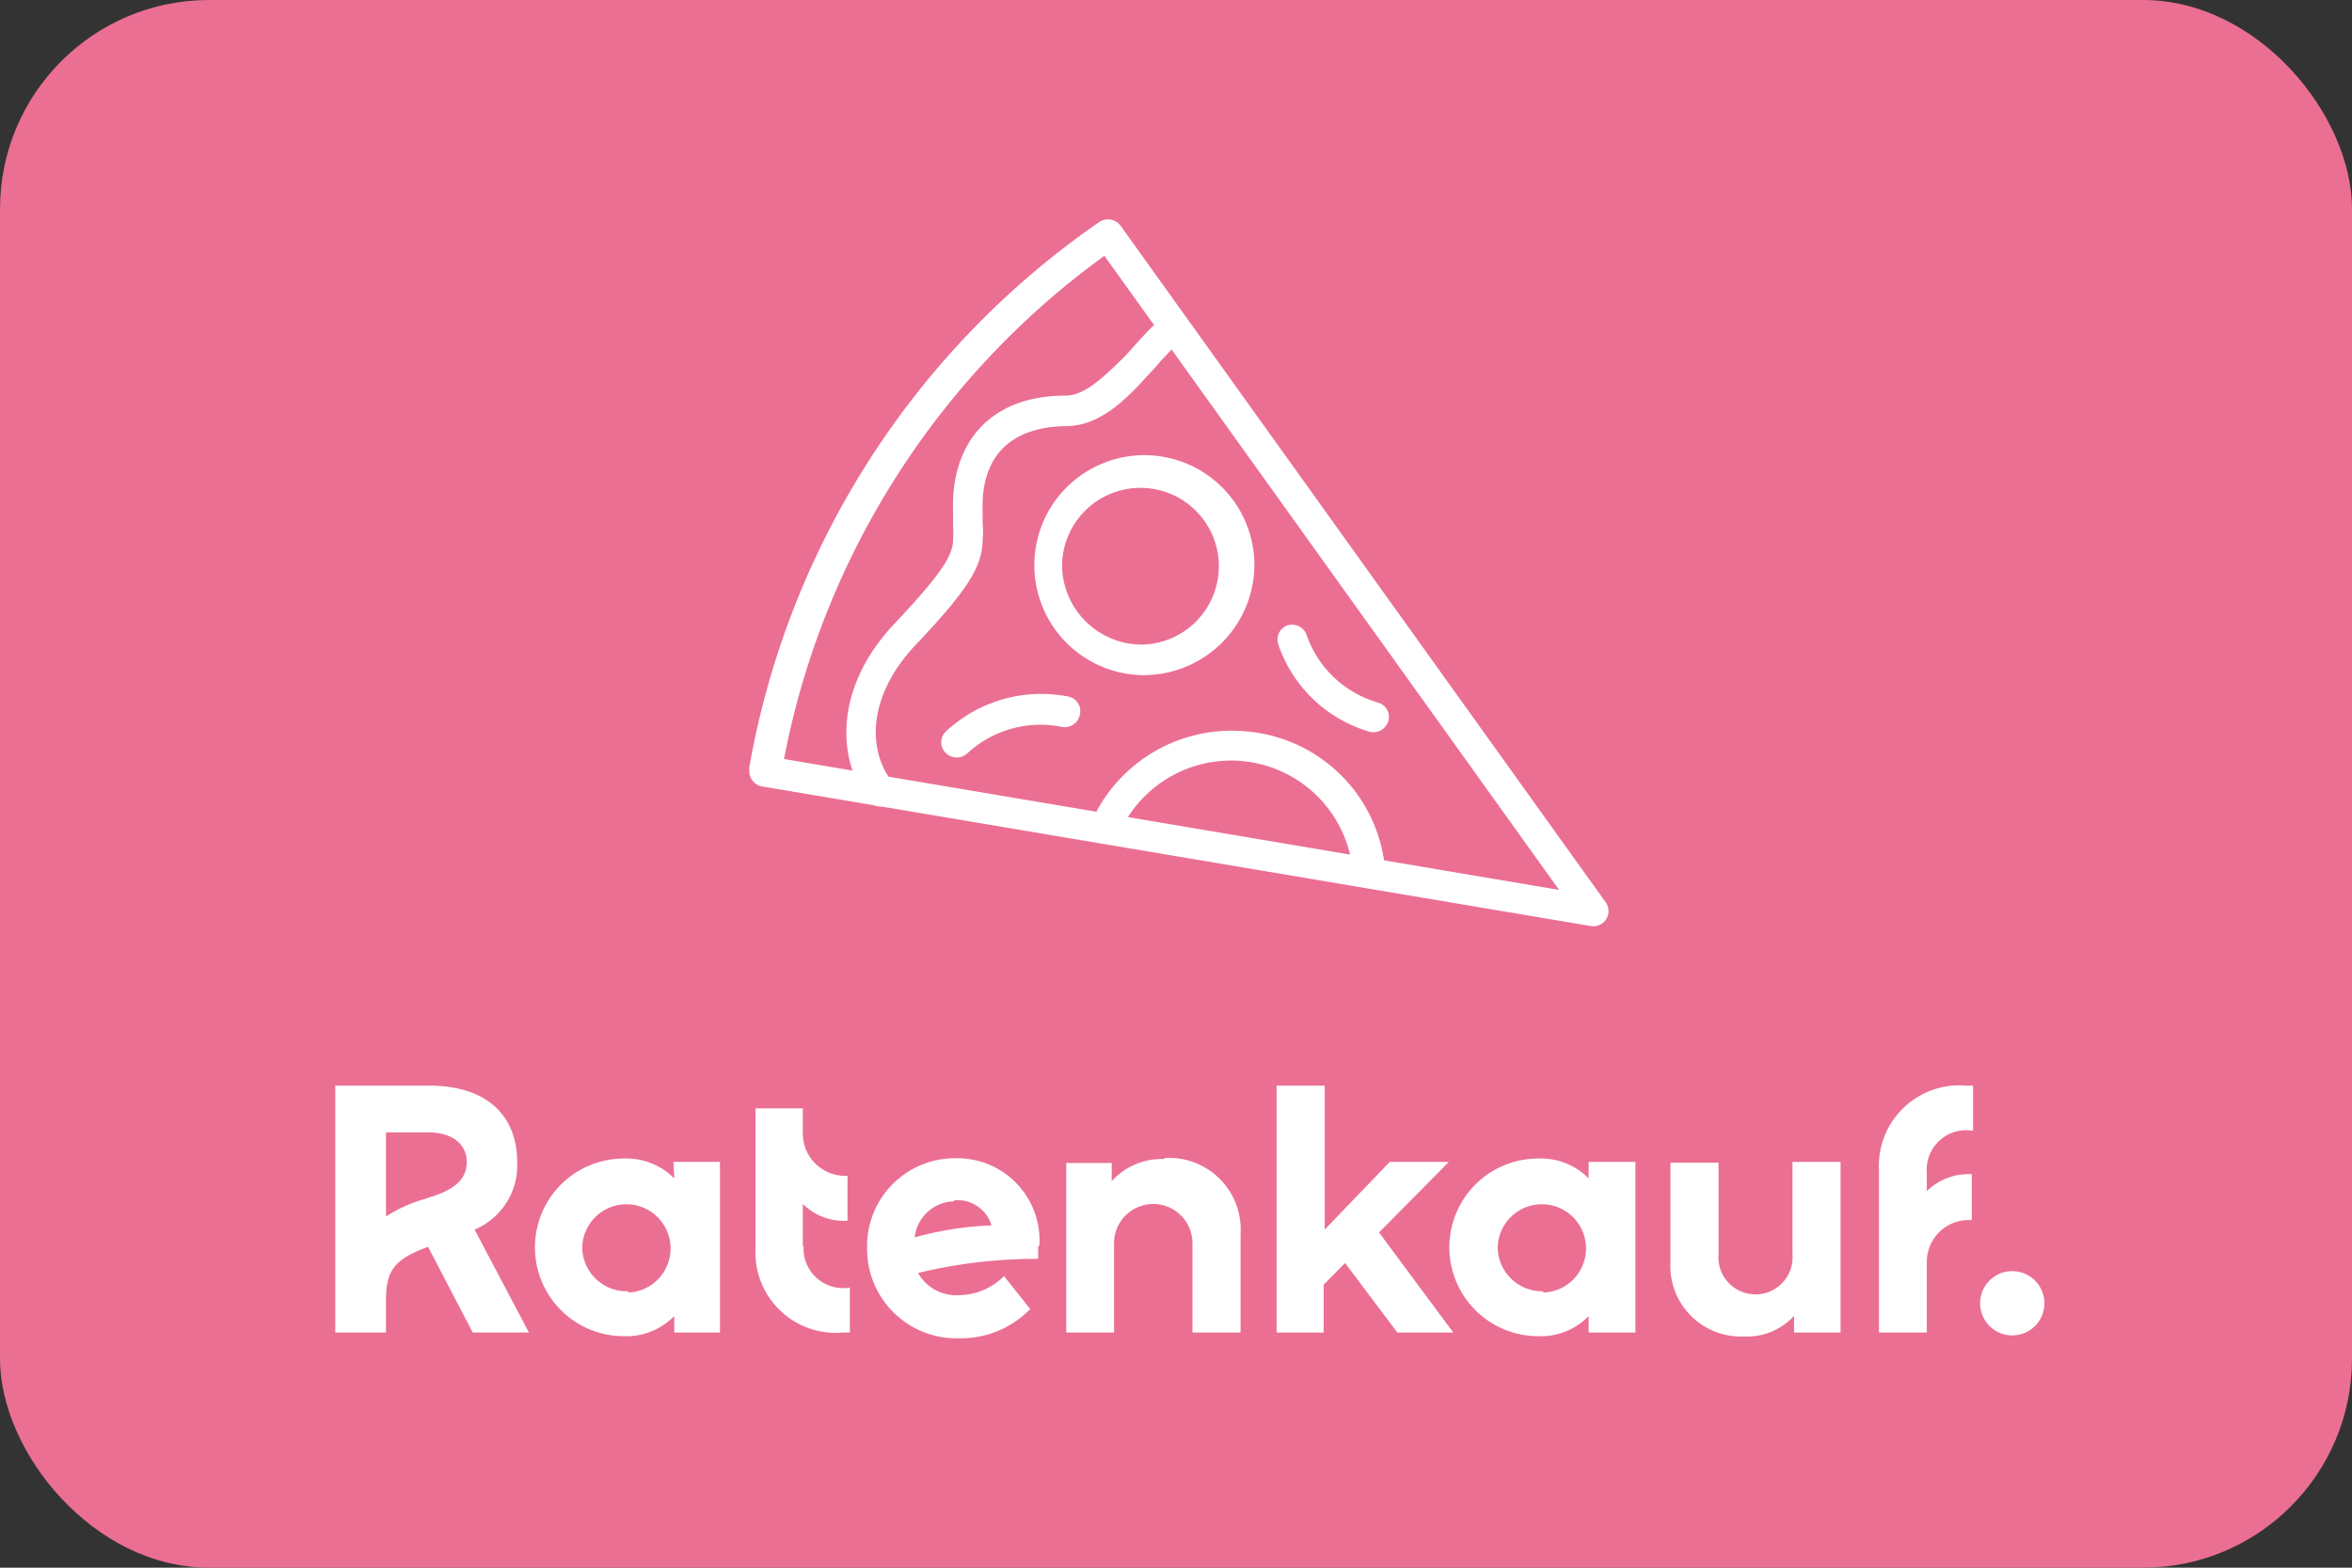
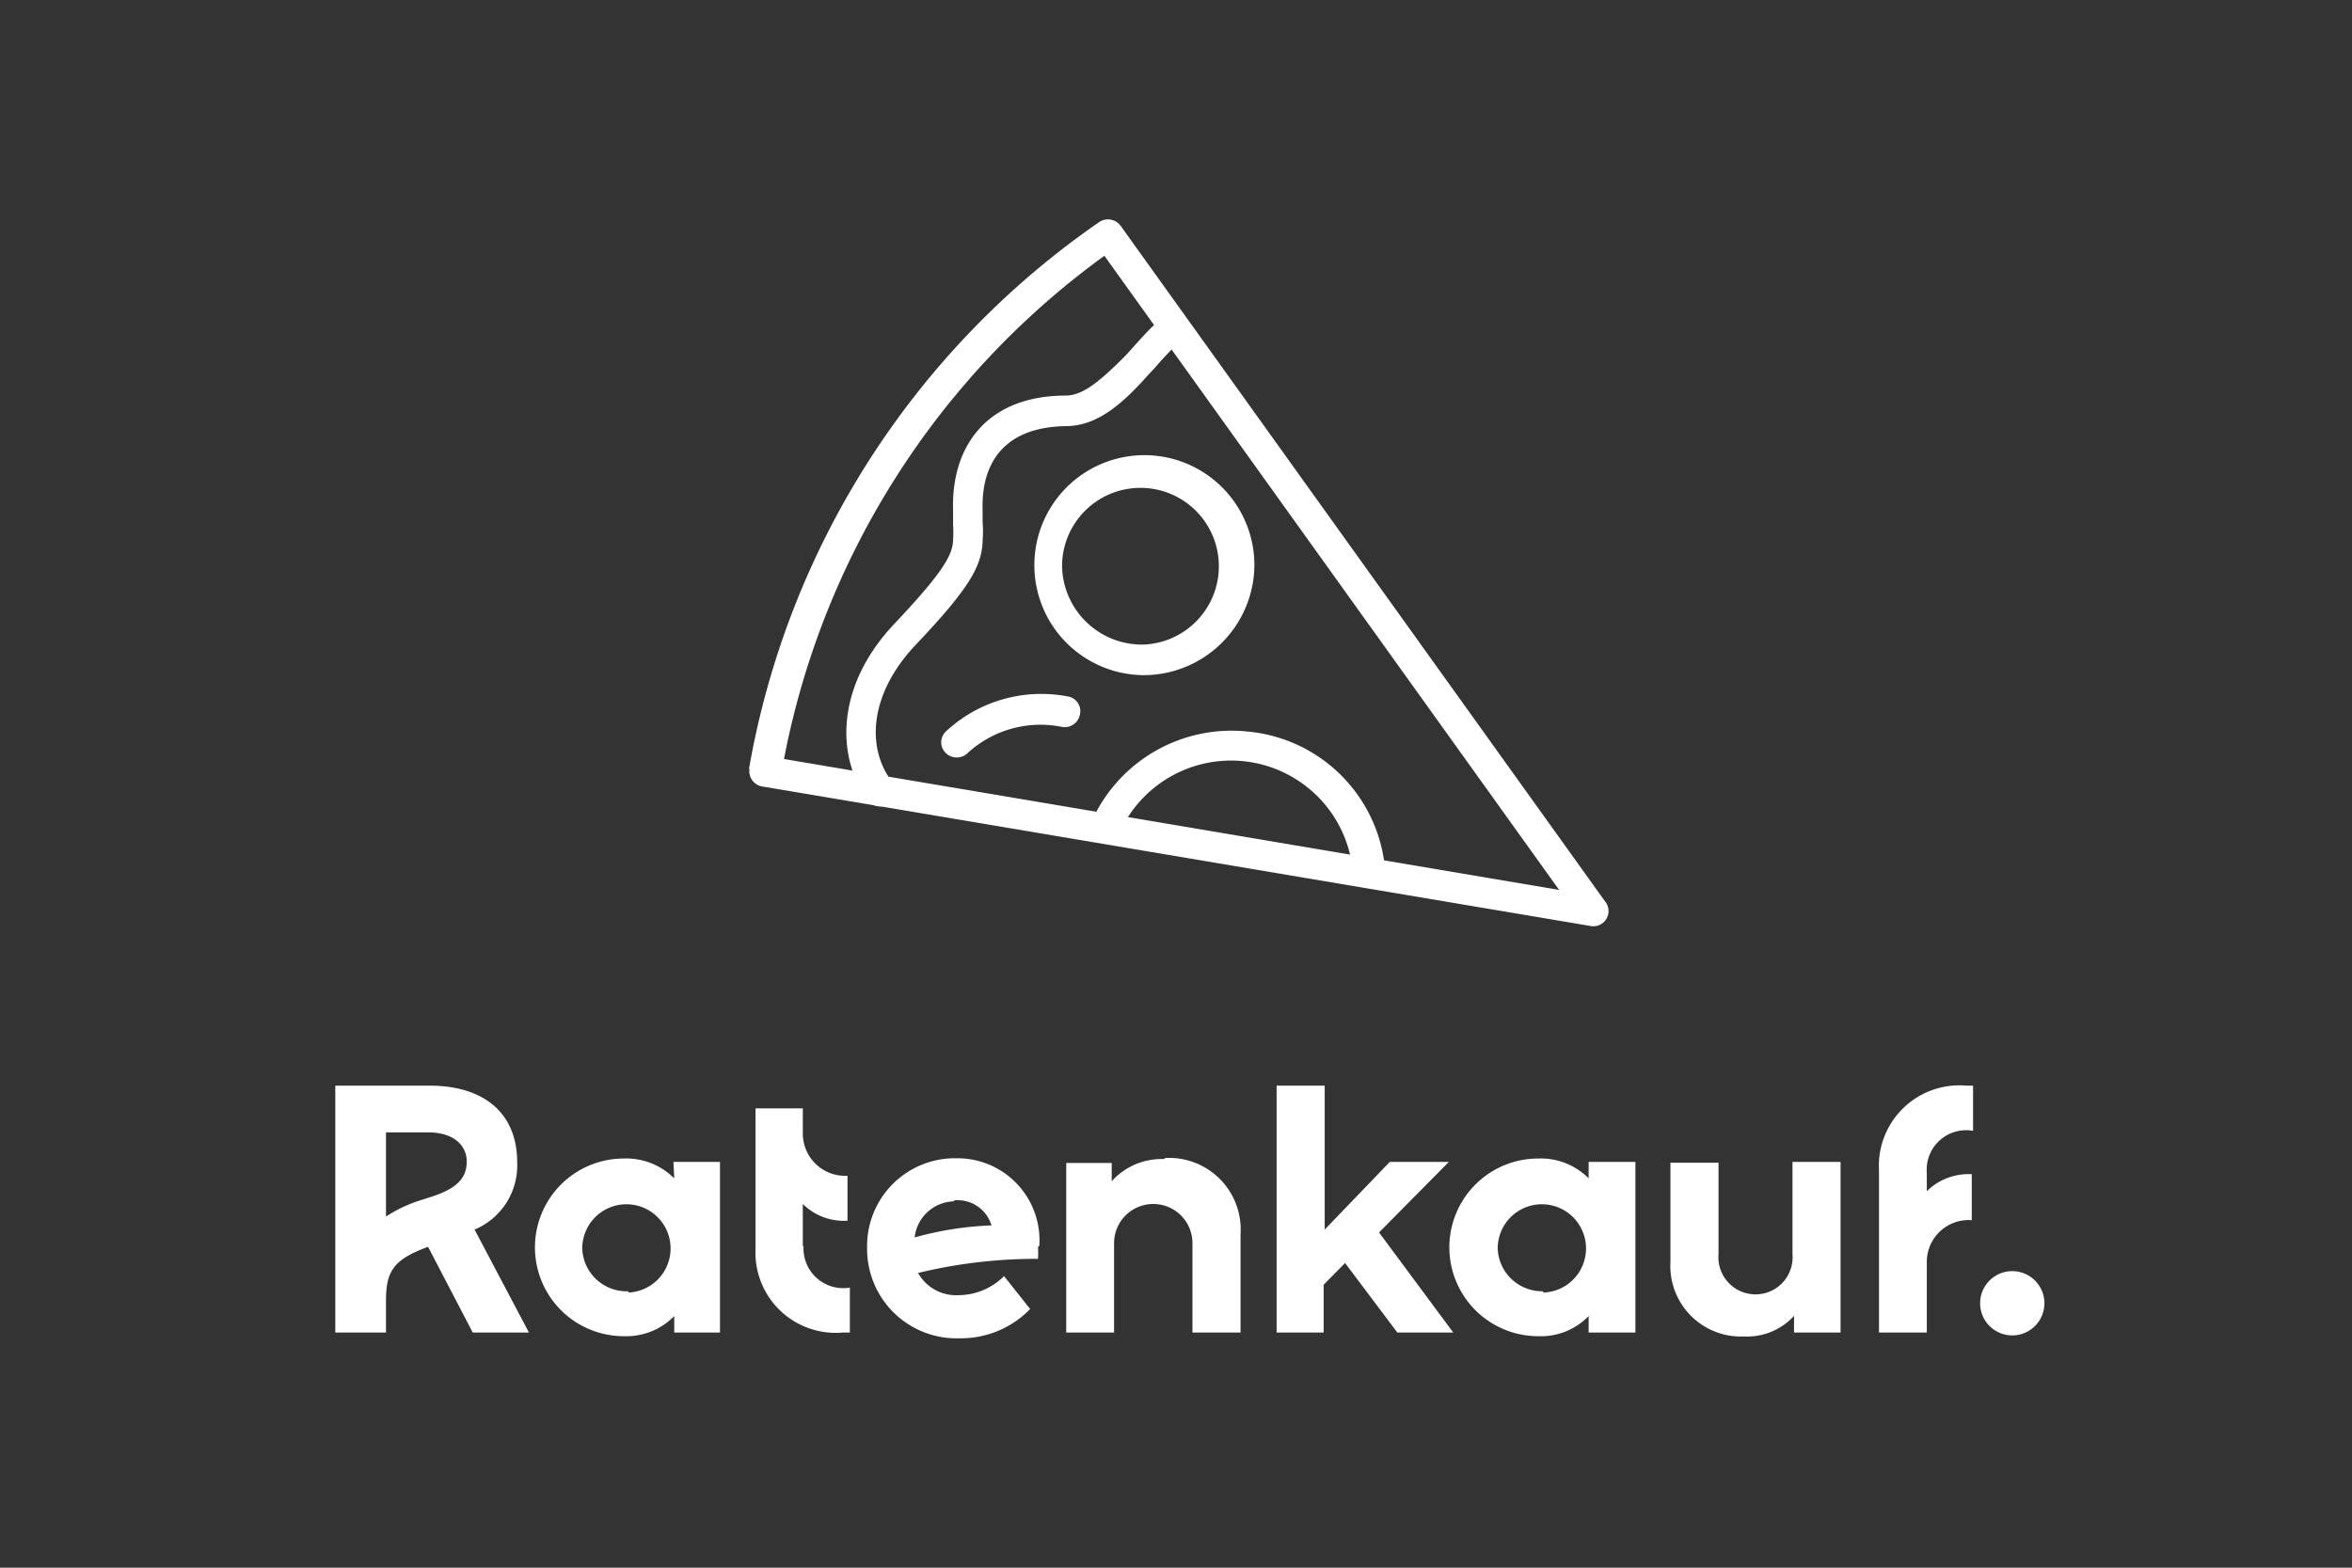
<svg xmlns="http://www.w3.org/2000/svg" id="Ebene_1" data-name="Ebene 1" viewBox="0 0 90 60">
  <rect x="0" y="0" width="90" height="60" fill="#333333" stroke="none" />
  <title>klarna-raten</title>
-   <rect width="90" height="60" rx="8" ry="8" style="fill:#eb6f93" />
  <g id="Badges">
    <g id="DE">
      <g id="Badge-_-de_de-_-slice_it-_-descriptive-_pink" data-name="Badge-/-de_de-/-slice_it-/-descriptive-/pink">
        <path id="Ratenkauf." d="M20.24,51H18.09l-1.71-3.28c-1.31.48-1.61.92-1.61,2.06V51H12.83V41.55h3.6c2.12,0,3.36,1.08,3.36,2.93a2.66,2.66,0,0,1-1.63,2.58Zm-5.47-4.44a5.37,5.37,0,0,1,1.41-.65l.4-.13c.89-.3,1.28-.69,1.28-1.32s-.51-1.12-1.47-1.12H14.77Zm11-2.09h1.78V51H25.8v-.63a2.56,2.56,0,0,1-1.93.77,3.4,3.4,0,0,1,0-6.8,2.59,2.59,0,0,1,1.93.76Zm-1.74,5a1.69,1.69,0,1,0-1.75-1.68A1.7,1.7,0,0,0,24.06,49.42Zm6.69-1.75V46.08a2.23,2.23,0,0,0,1.71.64V45a1.62,1.62,0,0,1-1.71-1.58v-1H28.91v5.4A3.07,3.07,0,0,0,32.25,51h.27V49.28A1.52,1.52,0,0,1,30.75,47.67Zm9,0a3.94,3.94,0,0,1,0,.46,19.25,19.25,0,0,0-4.59.54,1.67,1.67,0,0,0,1.55.85,2.48,2.48,0,0,0,1.74-.73l1,1.26a3.69,3.69,0,0,1-2.7,1.12,3.42,3.42,0,0,1-3.54-3.46,3.36,3.36,0,0,1,3.42-3.43A3.14,3.14,0,0,1,39.77,47.68Zm-3.24-1.74A1.55,1.55,0,0,0,35,47.36a12.55,12.55,0,0,1,2.94-.46A1.35,1.35,0,0,0,36.53,45.94Zm8.06-1.62a2.57,2.57,0,0,0-2,.85v-.7H40.8V51h1.83V47.58a1.49,1.49,0,1,1,3,0V51h1.84V47.24A2.74,2.74,0,0,0,44.59,44.32ZM53.47,51l-2-2.66-.82.83V51H48.85V41.55h1.84v5.51l2.49-2.59h2.26l-2.67,2.7L55.61,51Zm7.32-6.53h1.79V51H60.79v-.63a2.54,2.54,0,0,1-1.93.77,3.4,3.4,0,0,1,0-6.8,2.57,2.57,0,0,1,1.93.76Zm-1.74,5a1.69,1.69,0,1,0-1.74-1.68A1.7,1.7,0,0,0,59.05,49.42Zm9.54-5V48a1.42,1.42,0,1,1-2.83,0v-3.5H63.92V48.3a2.7,2.7,0,0,0,2.82,2.85,2.42,2.42,0,0,0,1.91-.79V51h1.78V44.47Zm6.91-1.19V41.55h-.27a3.08,3.08,0,0,0-3.33,3.24V51h1.83V48.28a1.6,1.6,0,0,1,1.72-1.58V44.94a2.28,2.28,0,0,0-1.72.65v-.7A1.51,1.51,0,0,1,75.5,43.28ZM77,51.11a1.23,1.23,0,1,0-1.23-1.23A1.23,1.23,0,0,0,77,51.11Z" style="fill:#fff" />
        <g id="Icons-_-Slice-it-_-White" data-name="Icons-/-Slice-it-/-White">
          <path id="_Path_" data-name=" Path " d="M59.66,34.06,42.26,9.79A31,31,0,0,0,30,29.05Zm-31-4.63A32.15,32.15,0,0,1,42.06,8.5a.6.6,0,0,1,.82.14L61.44,34.53a.58.58,0,0,1-.58.91L29.16,30.1A.59.59,0,0,1,28.68,29.43Z" style="fill:#fff" />
          <path id="_Path_2" data-name=" Path 2" d="M44.14,12.46c-.16.15-.31.31-.53.55l-.27.3-.27.3c-1,1-1.63,1.52-2.28,1.53-3,0-4.4,1.91-4.32,4.41,0,.18,0,.33,0,.55a3.94,3.94,0,0,1,0,.55c0,.62-.48,1.35-2.27,3.25-2.18,2.32-2.24,5-1,6.73a.59.59,0,0,0,.82.12.57.57,0,0,0,.13-.81c-1-1.28-.91-3.35.88-5.25,2-2.11,2.55-3,2.57-4a4,4,0,0,0,0-.69c0-.2,0-.33,0-.47-.06-1.91.92-3.18,3.16-3.22,1.09,0,2-.64,3.13-1.91l.29-.31.26-.3.48-.51a.57.57,0,0,0,0-.82A.59.59,0,0,0,44.14,12.46Z" style="fill:#fff" />
          <path id="_Path_3" data-name=" Path 3" d="M42.83,31.89a4.68,4.68,0,0,1,8.87,1,3.19,3.19,0,0,1,.07.54A.59.59,0,0,0,53,33.32c0-.23-.05-.45-.09-.68A5.81,5.81,0,0,0,47.76,28a5.87,5.87,0,0,0-6,3.46.58.58,0,0,0,.32.76A.59.59,0,0,0,42.83,31.89Z" style="fill:#fff" />
          <path id="_Path_4" data-name=" Path 4" d="M40.83,26.65A5.35,5.35,0,0,0,36.19,28a.57.57,0,0,0,0,.82.6.6,0,0,0,.84,0,4.12,4.12,0,0,1,3.6-1,.59.59,0,0,0,.69-.46A.57.57,0,0,0,40.83,26.65Z" style="fill:#fff" />
-           <path id="_Path_5" data-name=" Path 5" d="M48.92,24.68A5.23,5.23,0,0,0,52.39,28a.59.59,0,0,0,.73-.39.57.57,0,0,0-.39-.72A4.09,4.09,0,0,1,50,24.31a.59.59,0,0,0-.75-.37A.58.58,0,0,0,48.92,24.68Z" style="fill:#fff" />
          <path id="Oval" d="M43.74,25.84A4.21,4.21,0,1,1,48,21.63,4.24,4.24,0,0,1,43.74,25.84Zm0-1.17a3,3,0,1,0-3.1-3A3.06,3.06,0,0,0,43.74,24.67Z" style="fill:#fff" />
        </g>
      </g>
    </g>
  </g>
</svg>